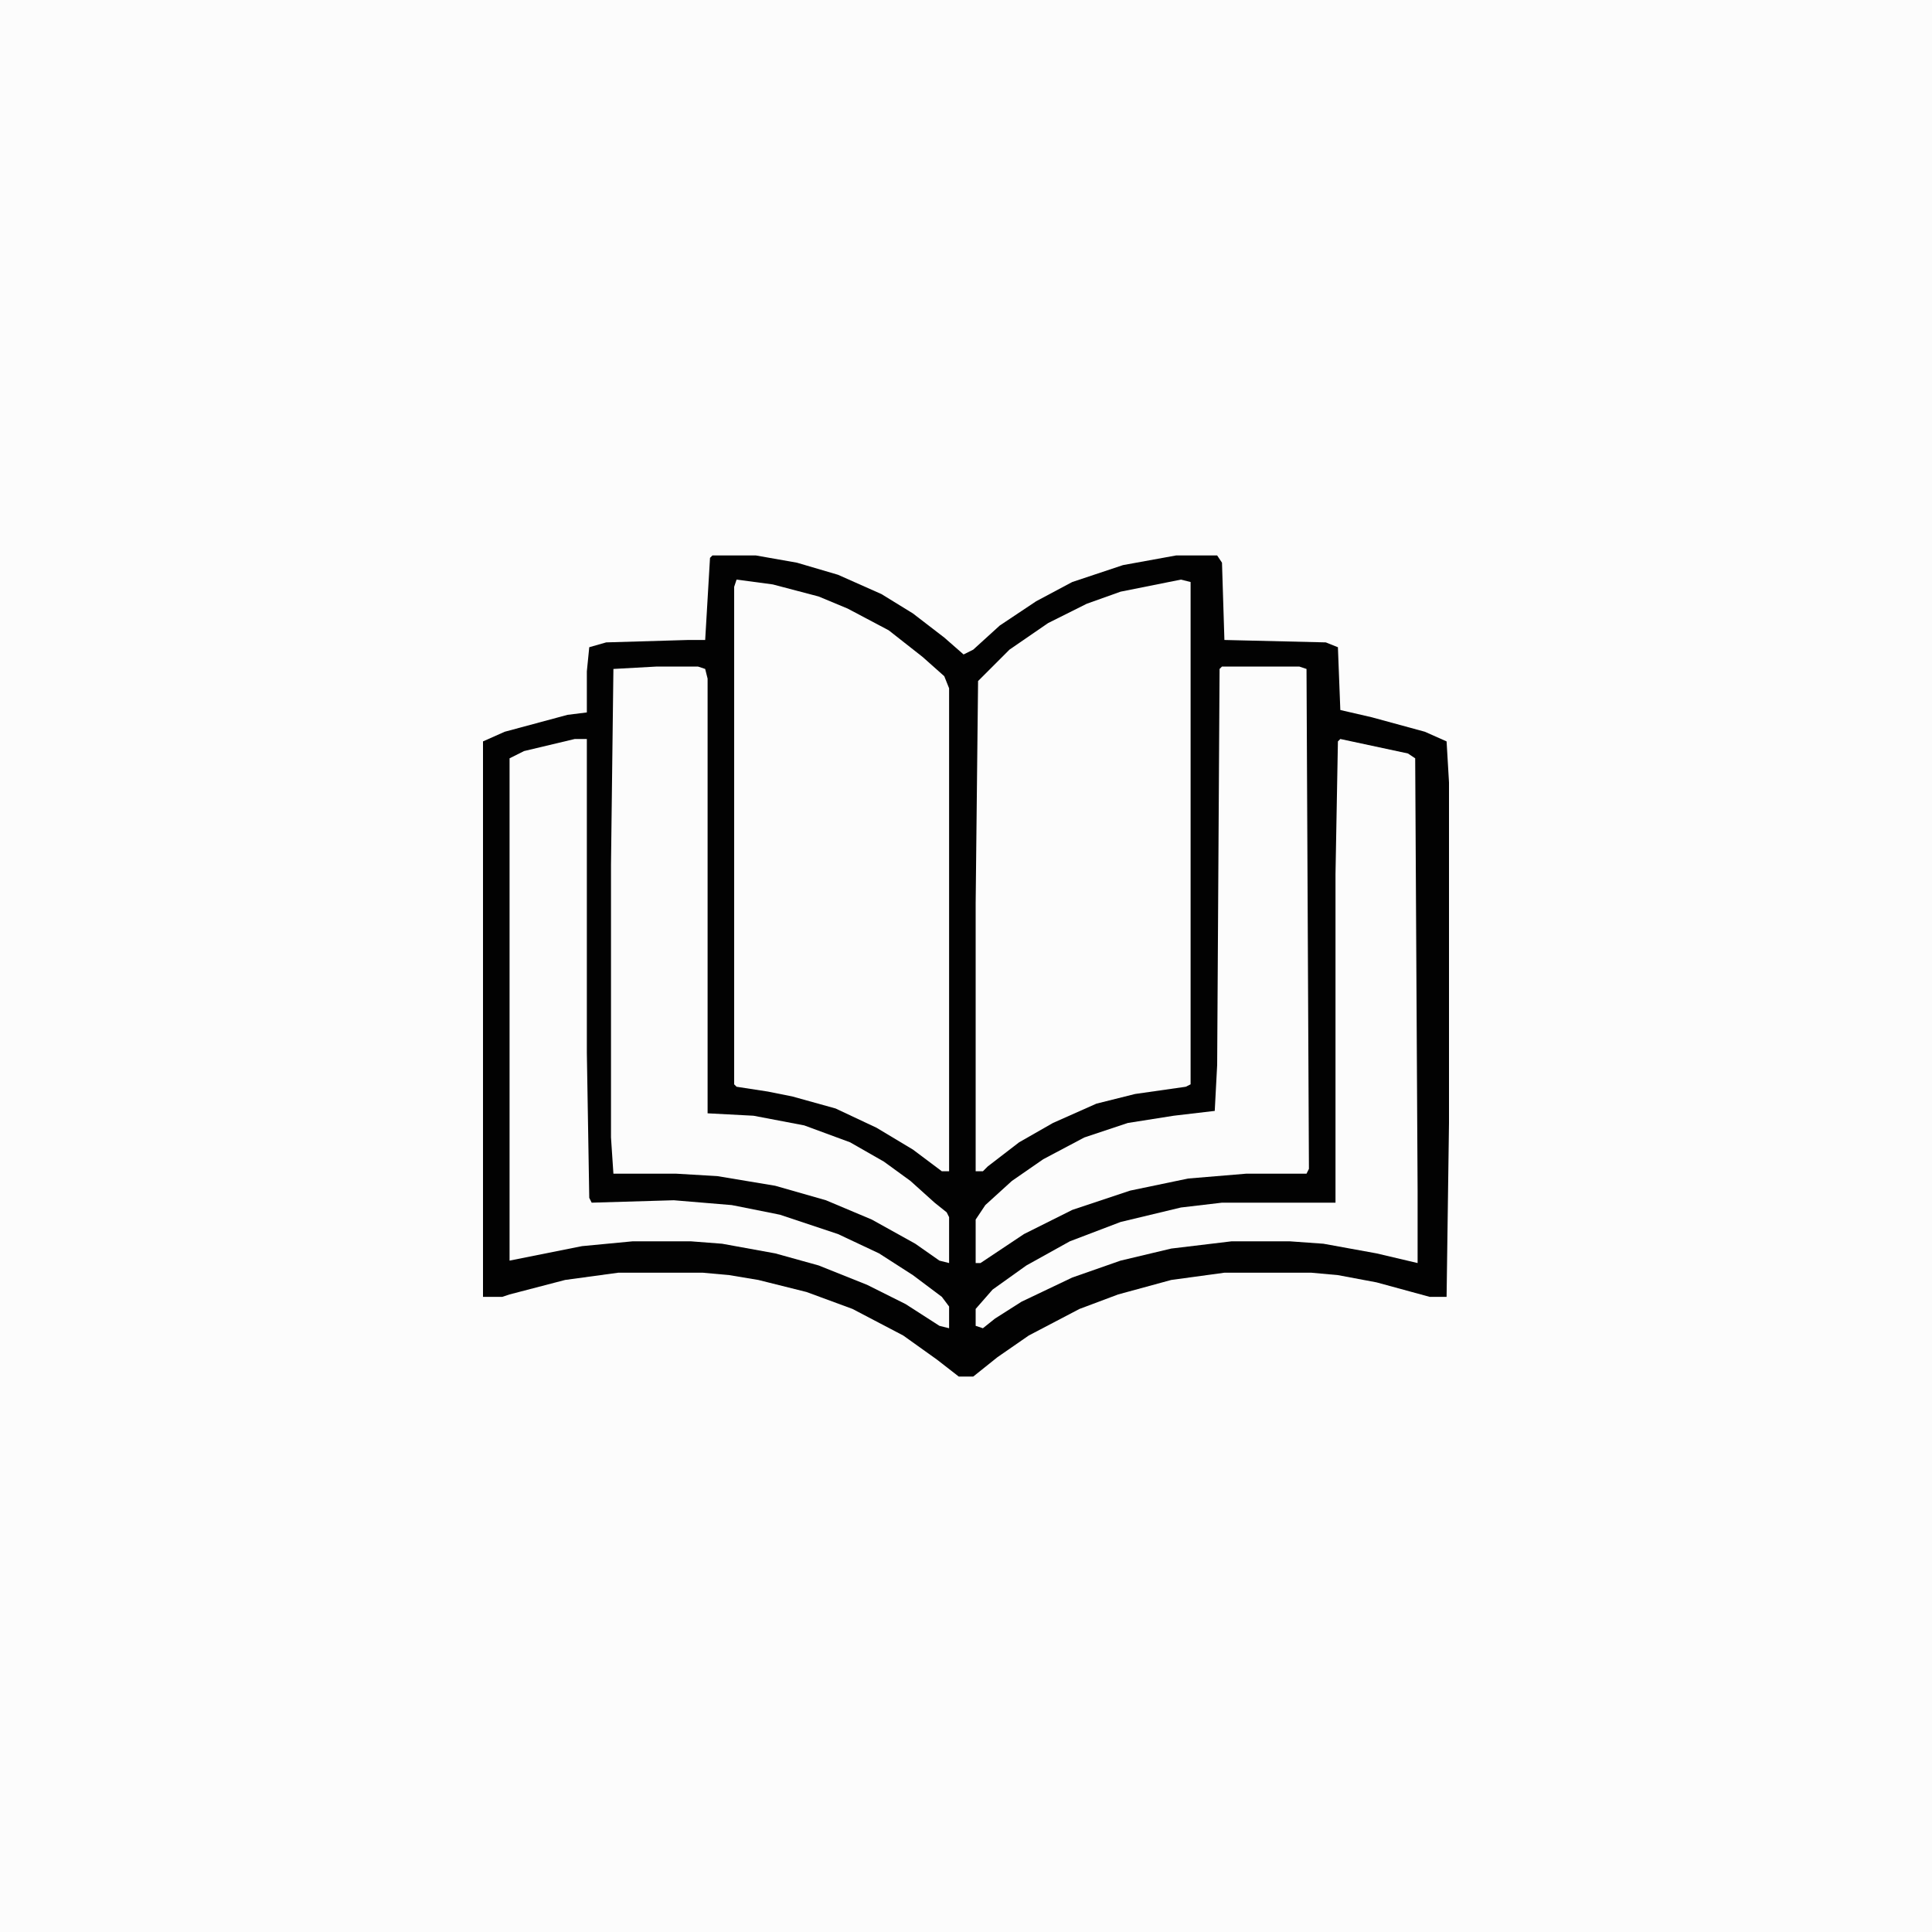
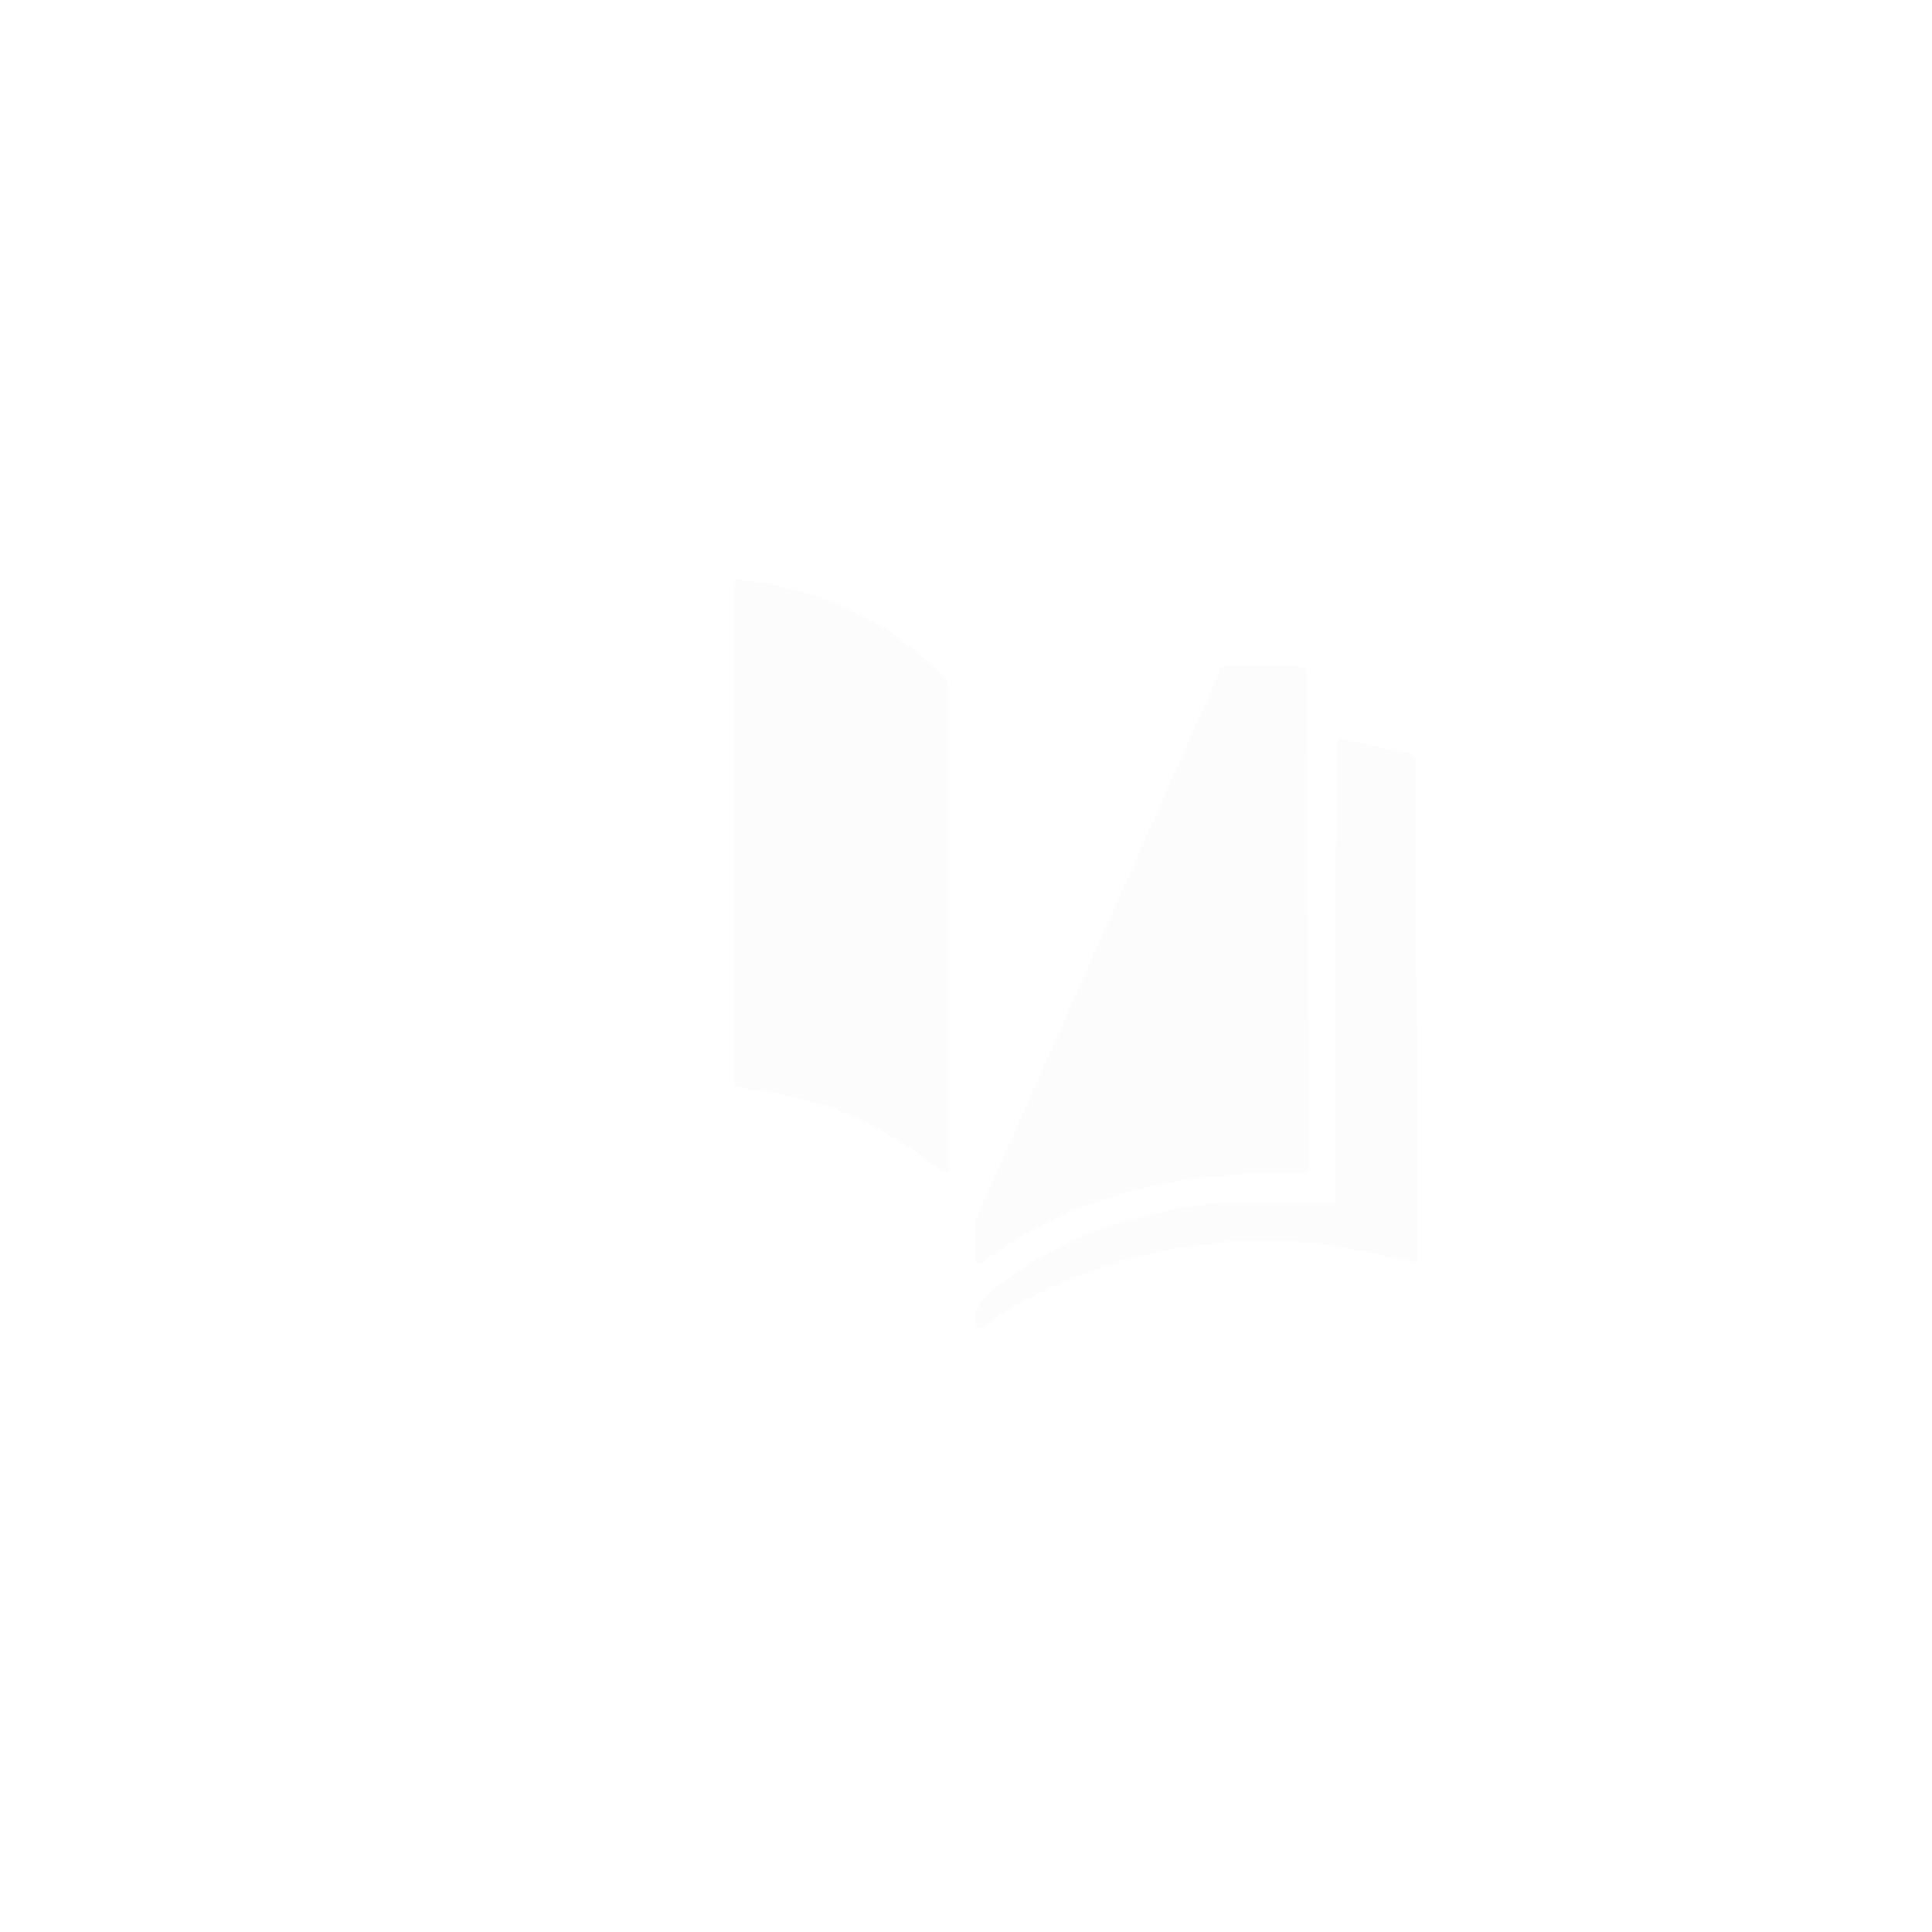
<svg xmlns="http://www.w3.org/2000/svg" viewBox="0 0 800 800" width="1280" height="1280">
-   <path transform="translate(0)" d="m0 0h800v800h-800z" fill="#FCFCFC" />
-   <path transform="translate(295,230)" d="m0 0h18l17 3 17 5 18 8 13 8 13 10 8 7 4-2 11-10 15-10 15-8 21-7 22-4h17l2 3 1 32 42 1 5 2 1 26 13 3 22 6 9 4 1 17v141l-1 72h-7l-22-6-16-3-11-1h-36l-22 3-22 6-16 6-21 11-13 9-10 8h-6l-9-7-14-10-21-11-19-7-20-5-12-2-11-1h-35l-22 3-23 6-3 1h-8v-230l9-4 26-7 8-1v-17l1-10 7-2 34-1h7l2-34z" fill="#020202" />
  <path transform="translate(305,240)" d="m0 0 15 2 19 5 12 5 17 9 14 11 9 8 2 5v200h-3l-12-9-15-9-17-8-18-5-10-2-13-2-1-1v-206z" fill="#FCFCFC" />
-   <path transform="translate(489,240)" d="m0 0 4 1v208l-2 1-21 3-16 4-18 8-14 8-13 10-2 2h-3v-111l1-92 13-13 16-11 16-8 14-5z" fill="#FCFCFC" />
-   <path transform="translate(272,276)" d="m0 0h17l3 1 1 4v180l19 1 21 4 19 7 14 8 11 8 10 9 5 4 1 2v19l-4-1-10-7-18-10-19-8-21-6-24-4-17-1h-26l-1-15v-113l1-81z" fill="#FCFCFC" />
-   <path transform="translate(506,276)" d="m0 0h32l3 1 1 207-1 2h-25l-24 2-24 5-24 8-20 10-18 12h-2v-18l4-6 11-10 13-9 17-9 18-6 19-3 17-2 1-19 1-164z" fill="#FCFCFC" />
+   <path transform="translate(506,276)" d="m0 0h32l3 1 1 207-1 2h-25l-24 2-24 5-24 8-20 10-18 12h-2v-18z" fill="#FCFCFC" />
  <path transform="translate(555,306)" d="m0 0 28 6 3 2 1 179v30l-17-4-22-4-14-1h-24l-25 3-21 5-20 7-21 10-11 7-5 4-3-1v-7l7-8 14-10 18-10 21-8 25-6 17-2h47v-136l1-55z" fill="#FCFCFC" />
-   <path transform="translate(238,306)" d="m0 0h5v130l1 60 1 2 34-1 24 2 20 4 24 8 17 8 14 9 12 9 3 4v9l-4-1-14-9-16-8-20-8-18-5-22-4-13-1h-24l-21 2-30 6v-208l6-3z" fill="#FCFCFC" />
</svg>